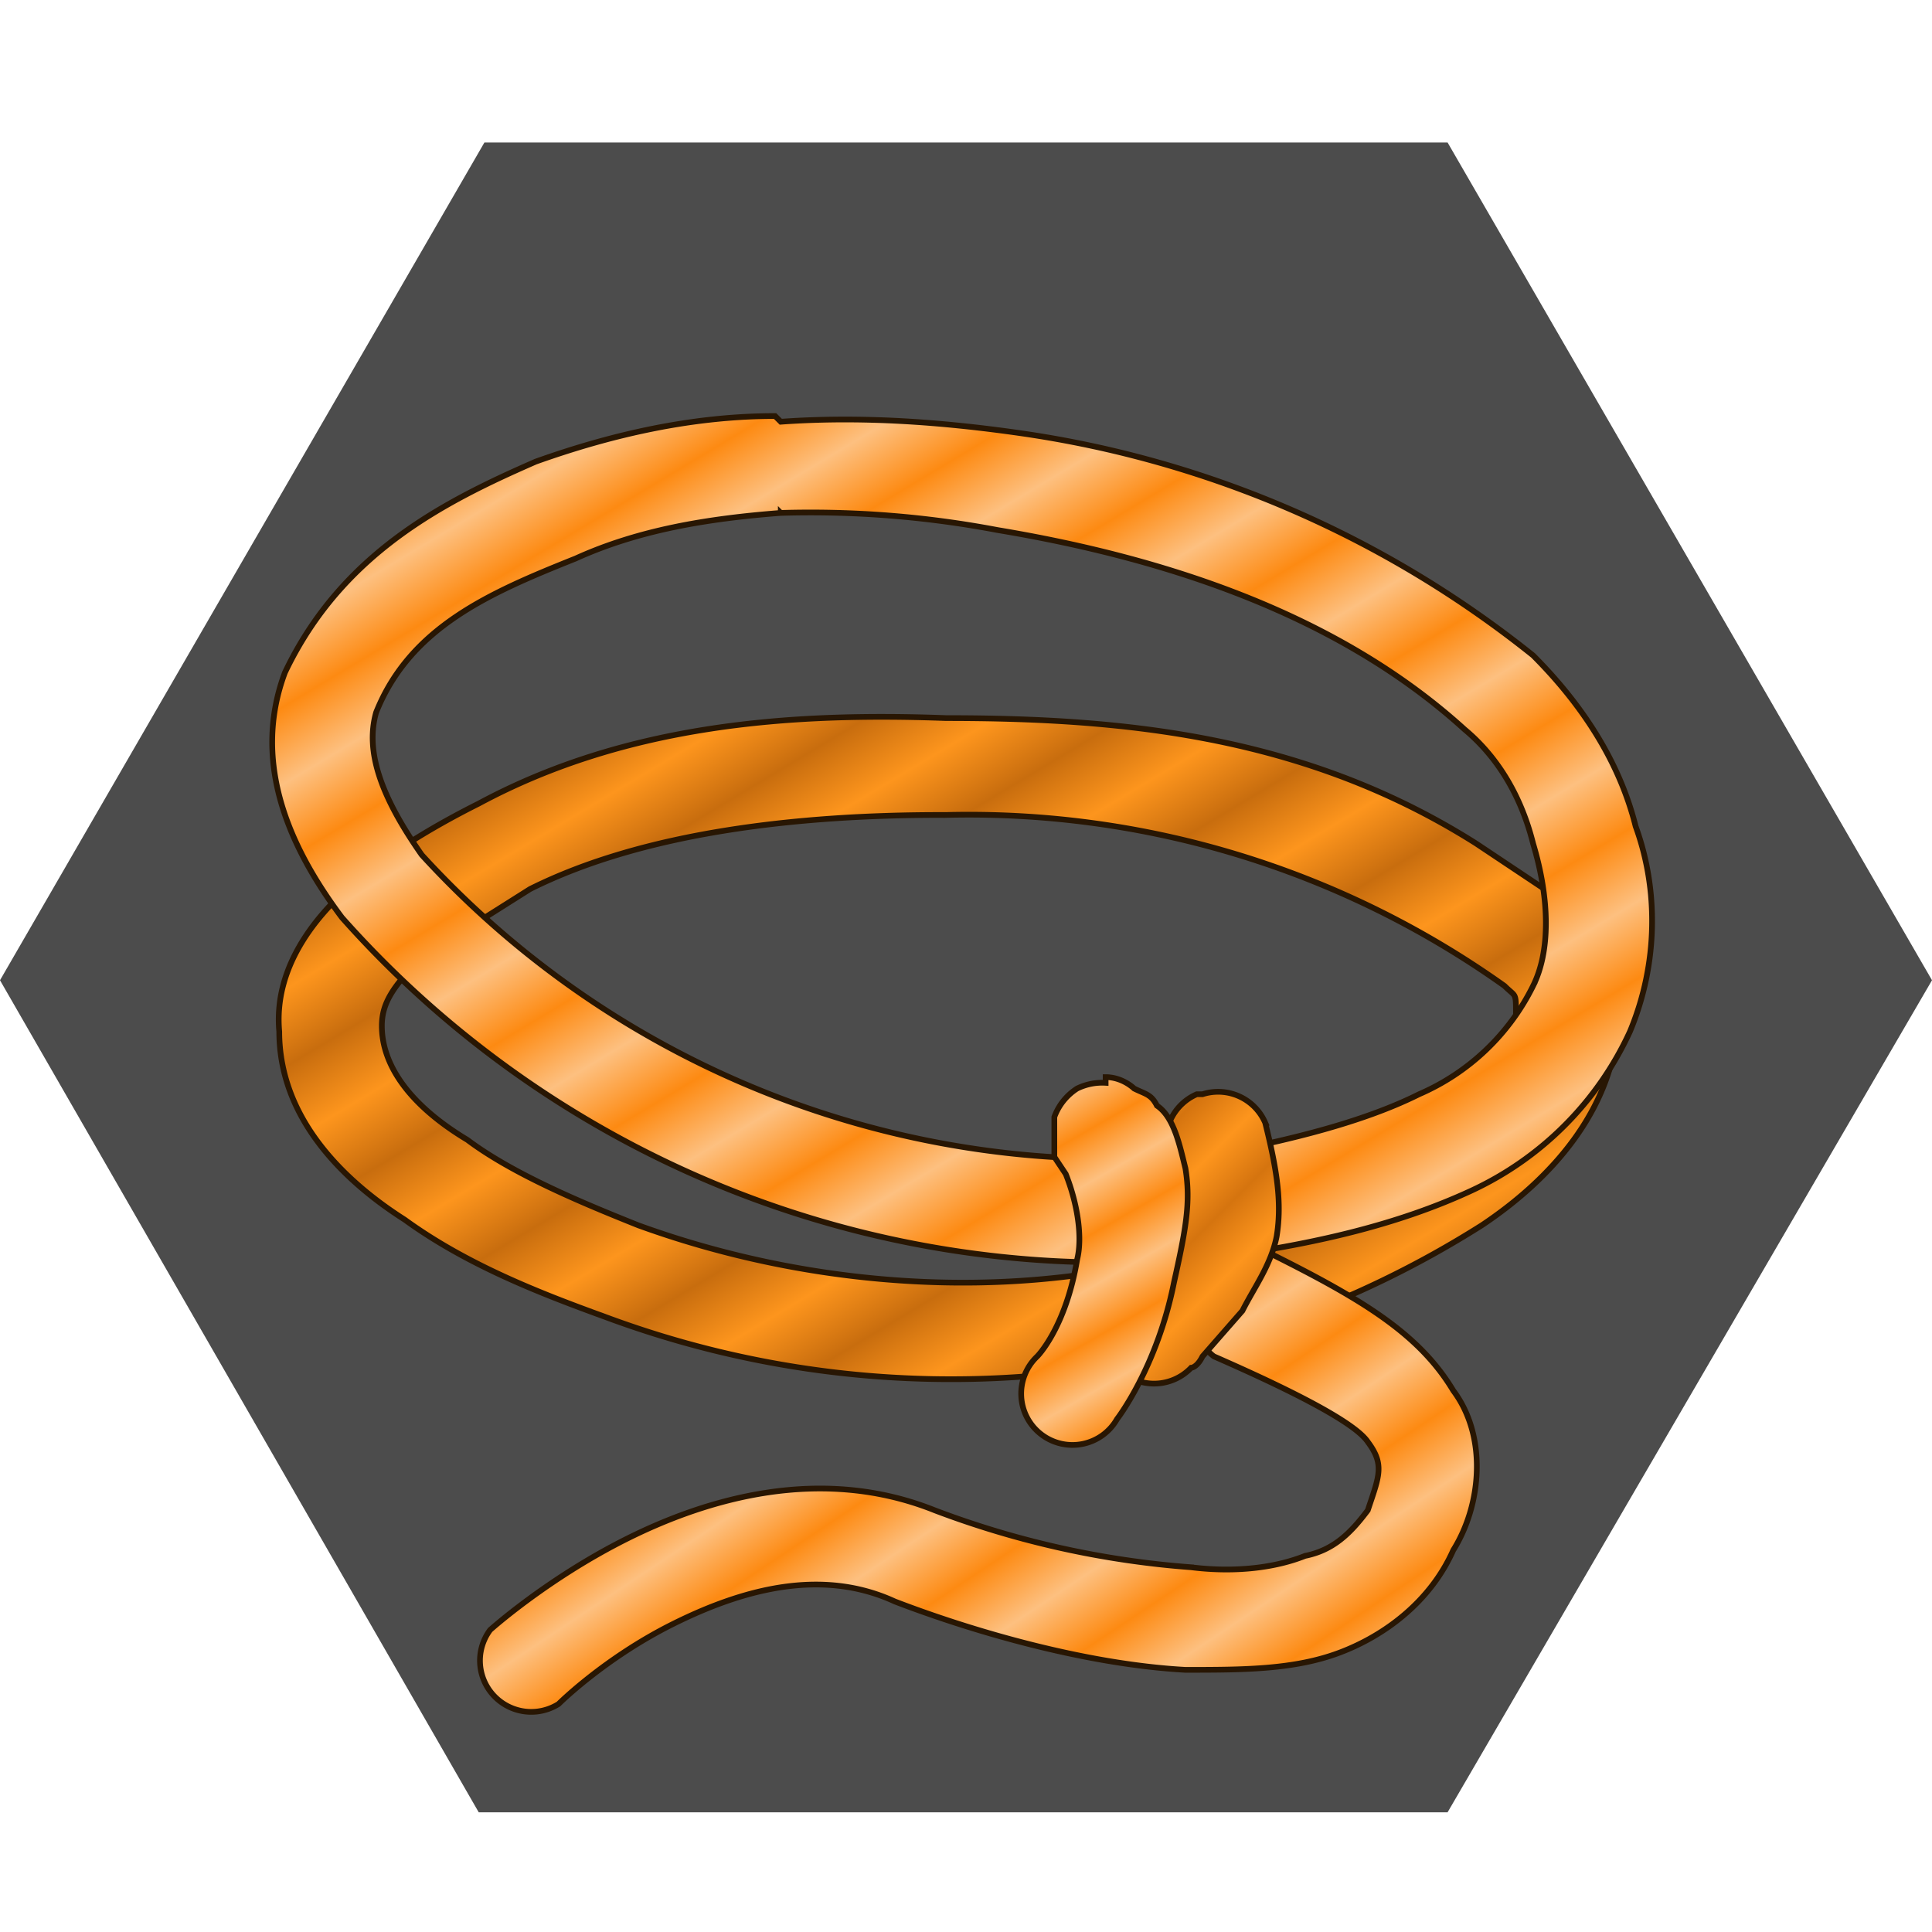
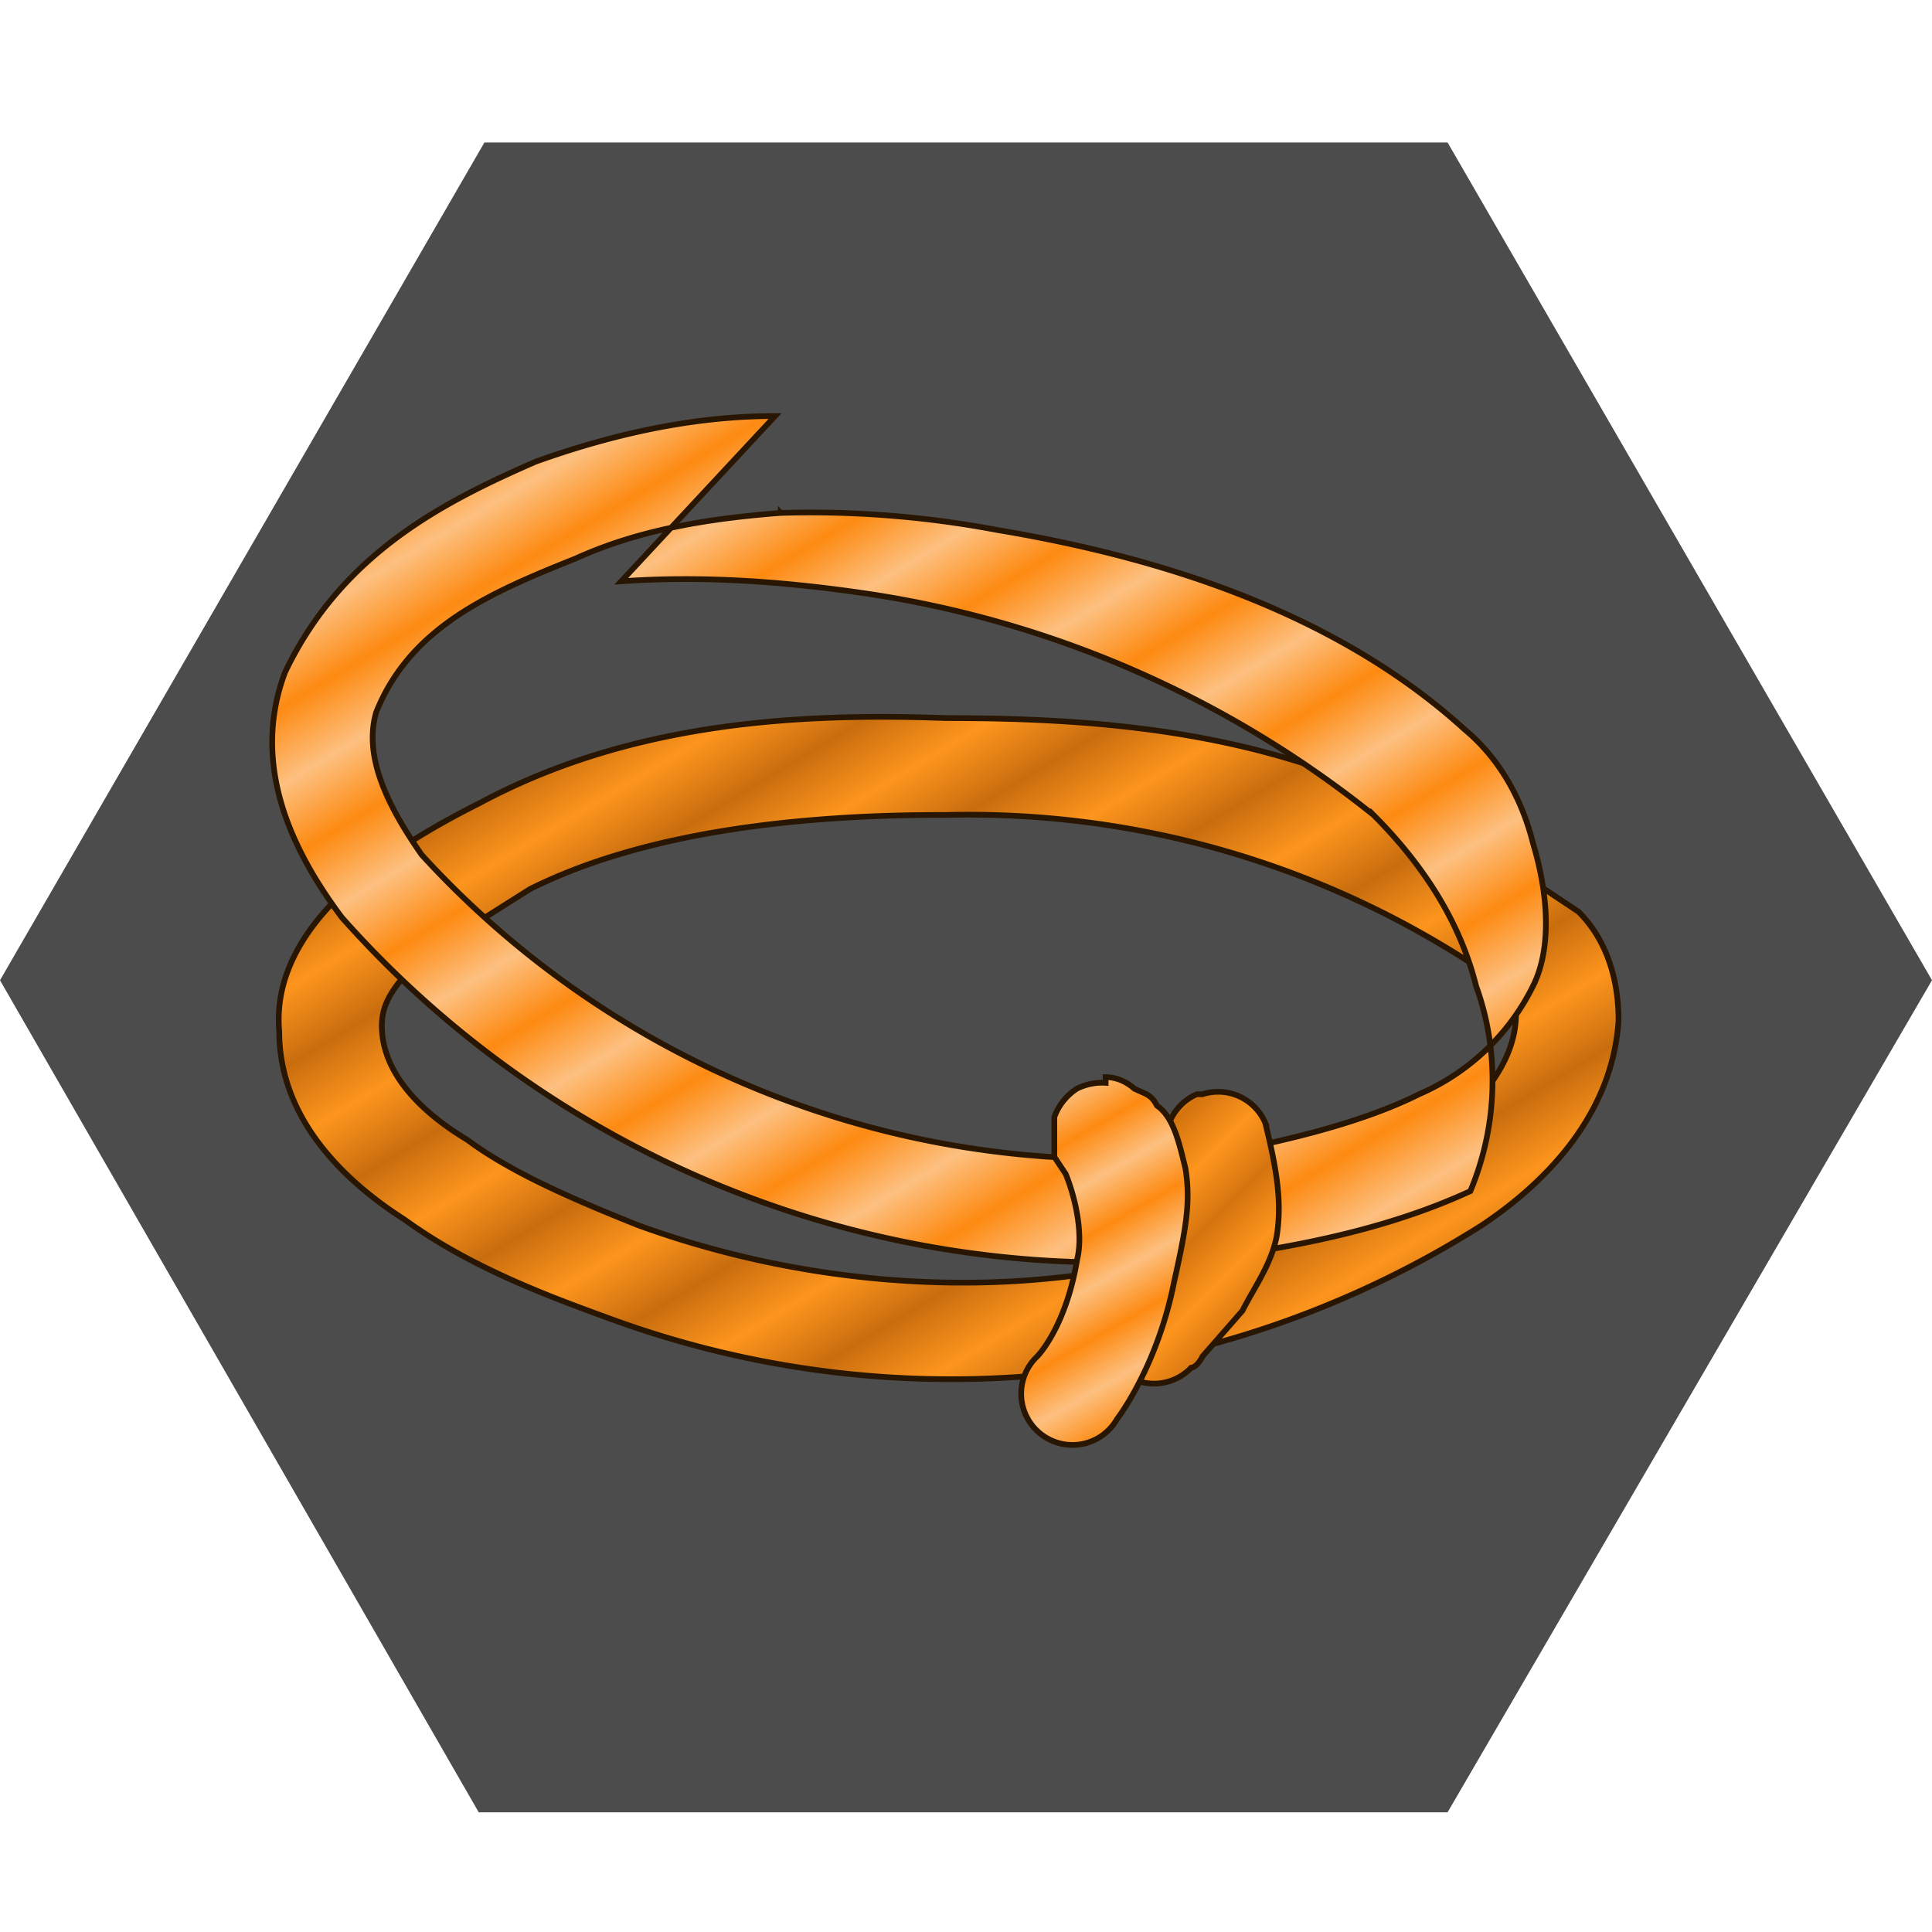
<svg xmlns="http://www.w3.org/2000/svg" xmlns:xlink="http://www.w3.org/1999/xlink" xml:space="preserve" width="128" height="128" viewBox="0 0 33.9 33.9">
  <defs>
    <linearGradient id="e">
      <stop offset="0" stop-color="#d5740f" />
      <stop offset="1" stop-color="#fd951d" />
    </linearGradient>
    <linearGradient id="d">
      <stop offset="0" stop-color="#c86d0e" />
      <stop offset="1" stop-color="#fd951d" />
    </linearGradient>
    <linearGradient id="c">
      <stop offset="0" stop-color="#fd8a12" />
      <stop offset="1" stop-color="#fdc080" />
    </linearGradient>
    <linearGradient id="b">
      <stop offset="0" stop-color="#fd8a12" />
      <stop offset="1" stop-color="#fdc080" />
    </linearGradient>
    <linearGradient id="a">
      <stop offset="0" stop-color="#fd8a12" />
      <stop offset="1" stop-color="#fdc080" />
    </linearGradient>
    <linearGradient xlink:href="#a" id="h" x1="15" x2="14.4" y1="9.1" y2="8.1" gradientUnits="userSpaceOnUse" spreadMethod="reflect" />
    <linearGradient xlink:href="#b" id="g" x1="18.2" x2="18.8" y1="26.9" y2="27.8" gradientUnits="userSpaceOnUse" spreadMethod="reflect" />
    <linearGradient xlink:href="#c" id="j" x1="18.2" x2="18.6" y1="22.2" y2="22.9" gradientUnits="userSpaceOnUse" spreadMethod="reflect" />
    <linearGradient xlink:href="#d" id="f" x1="5.7" x2="6.3" y1="18.3" y2="19.3" gradientUnits="userSpaceOnUse" spreadMethod="reflect" />
    <linearGradient xlink:href="#e" id="i" x1="21" x2="21.6" y1="21.7" y2="22.3" gradientUnits="userSpaceOnUse" spreadMethod="reflect" />
  </defs>
  <path fill="#4c4c4c" d="M25.4 31.8h-17L0 17.2 8.5 2.5h16.9l8.5 14.7z" />
  <path fill="url(#f)" fill-rule="evenodd" stroke="#281603" stroke-linecap="round" stroke-width=".1" d="M16.6 12.6c-2.7-.1-5.6.1-8.2 1.5-.6.3-1.5.8-2.2 1.4-.7.6-1.4 1.5-1.3 2.6 0 1.5 1.1 2.6 2.2 3.3 1.1.8 2.4 1.3 3.5 1.7A17.4 17.4 0 0 0 26 21.5c1.2-.8 2.3-2 2.4-3.6 0-.7-.2-1.4-.7-1.9l-1.8-1.2c-3-1.9-6.2-2.2-9.3-2.2zm0 1.7a16.2 16.2 0 0 1 9.8 3c.2.2.2.1.2.5 0 .8-.6 1.6-1.6 2.3a14 14 0 0 1-3.3 1.6c-3.3 1.2-7.2 1-10.5-.2-1-.4-2.2-.9-3-1.5-1-.6-1.5-1.3-1.5-2 0-.4.2-.7.7-1.2l1.9-1.2c2-1 4.7-1.3 7.2-1.3Z" color="#000" />
-   <path fill="url(#g)" fill-rule="evenodd" stroke="#281603" stroke-linecap="round" stroke-width=".1" d="M21.6 22a.9.9 0 0 0-.5.5c-.2.4-.2 1 .2 1.3 1.6.7 2.5 1.2 2.7 1.5.3.4.2.6 0 1.2-.3.4-.6.7-1.1.8-.5.2-1.2.3-2 .2a16 16 0 0 1-4.5-1c-2-.8-4-.2-5.4.5-1.4.7-2.4 1.6-2.4 1.6a.9.9 0 0 0 1.2 1.3s.8-.8 2-1.4c1.2-.6 2.6-1 3.9-.4 1.3.5 3.3 1.1 5.1 1.2 1 0 1.9 0 2.7-.3.8-.3 1.6-.9 2-1.8.5-.8.6-2 0-2.8-.6-1-1.6-1.6-3.2-2.4a.9.9 0 0 0-.7 0z" color="#000" />
-   <path fill="url(#h)" fill-rule="evenodd" stroke="#281603" stroke-linecap="round" stroke-width=".1" d="M13.6 7.3c-1.4 0-2.8.3-4.2.8C7.8 8.8 6 9.7 5 11.8c-.6 1.6.1 3.1 1 4.3A18 18 0 0 0 21.8 22c1.3-.2 2.7-.5 4-1.1a5.7 5.7 0 0 0 2.8-2.8c.5-1.2.5-2.5.1-3.6-.3-1.2-1-2.2-1.8-3a18.6 18.6 0 0 0-9-3.9c-1.4-.2-2.8-.3-4.2-.2Zm.1 1.7a17.6 17.6 0 0 1 3.8.3c3 .5 6 1.5 8.2 3.5.6.5 1 1.2 1.2 2 .3 1 .3 1.9 0 2.5a4 4 0 0 1-2 1.9c-1 .5-2.3.8-3.3 1A16.4 16.4 0 0 1 7.4 15c-.7-1-1-1.8-.8-2.5.6-1.5 2-2.1 3.5-2.7 1.1-.5 2.3-.7 3.6-.8z" color="#000" />
+   <path fill="url(#h)" fill-rule="evenodd" stroke="#281603" stroke-linecap="round" stroke-width=".1" d="M13.6 7.3c-1.4 0-2.8.3-4.2.8C7.8 8.8 6 9.7 5 11.8c-.6 1.6.1 3.1 1 4.3A18 18 0 0 0 21.8 22c1.3-.2 2.7-.5 4-1.1c.5-1.2.5-2.5.1-3.6-.3-1.2-1-2.2-1.8-3a18.6 18.6 0 0 0-9-3.9c-1.4-.2-2.8-.3-4.2-.2Zm.1 1.7a17.6 17.6 0 0 1 3.8.3c3 .5 6 1.5 8.2 3.5.6.5 1 1.2 1.2 2 .3 1 .3 1.9 0 2.5a4 4 0 0 1-2 1.9c-1 .5-2.3.8-3.3 1A16.4 16.4 0 0 1 7.4 15c-.7-1-1-1.8-.8-2.5.6-1.5 2-2.1 3.5-2.7 1.1-.5 2.3-.7 3.6-.8z" color="#000" />
  <path fill="url(#i)" fill-rule="evenodd" stroke="#281603" stroke-linecap="round" stroke-width=".1" d="M21 19.2a.9.9 0 0 0-.5 1.1l.2 1-.3.6-.6.8c-.1 0 0 0 0 0a.9.9 0 0 0-.2 1.3.9.9 0 0 0 1.3 0s.1 0 .2-.2l.7-.8c.2-.4.5-.8.6-1.3.1-.6 0-1.2-.2-2a.9.9 0 0 0-1.1-.5z" color="#000" />
  <path fill="url(#j)" fill-rule="evenodd" stroke="#281603" stroke-linecap="round" stroke-width=".1" d="M19.4 19a1 1 0 0 0-.5.1 1 1 0 0 0-.4.5v.7l.2.3c.2.5.3 1.1.2 1.5-.2 1.2-.7 1.7-.7 1.7a.9.9 0 1 0 1.4 1.1s.7-.9 1-2.4c.2-.9.3-1.4.2-2-.1-.4-.2-.9-.5-1.1-.1-.2-.2-.2-.4-.3 0 0-.2-.2-.5-.2z" color="#000" />
</svg>